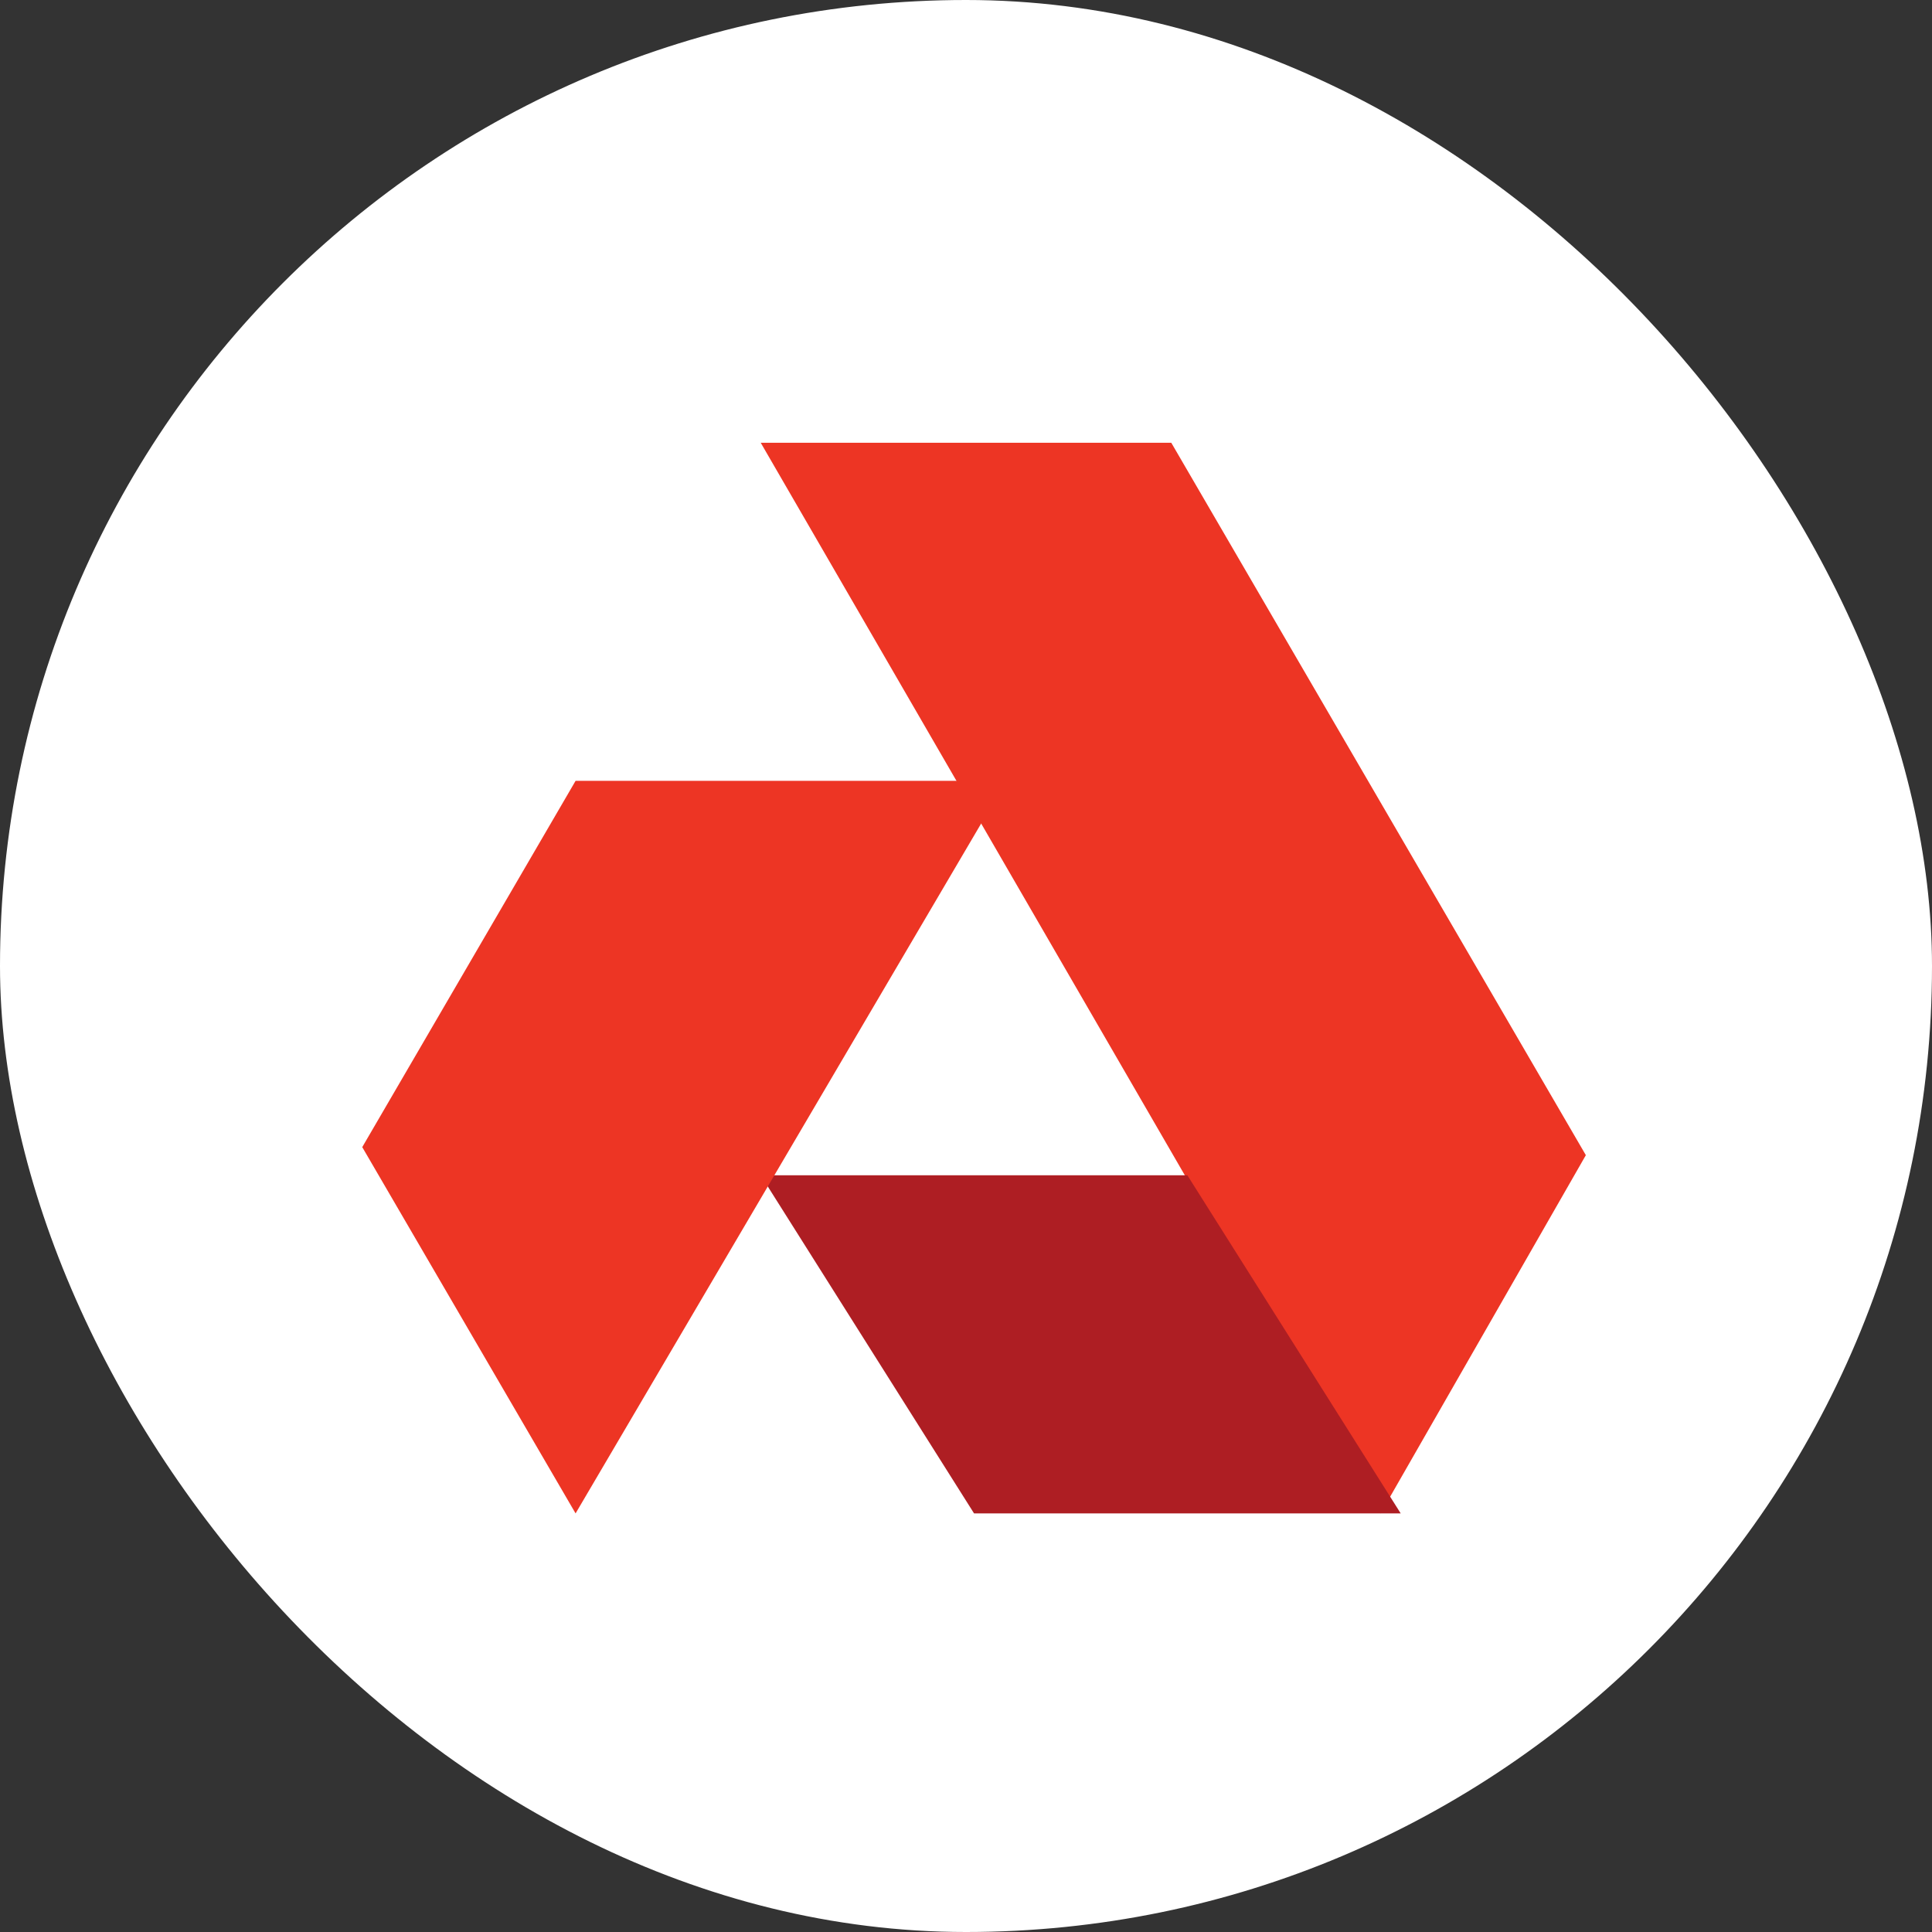
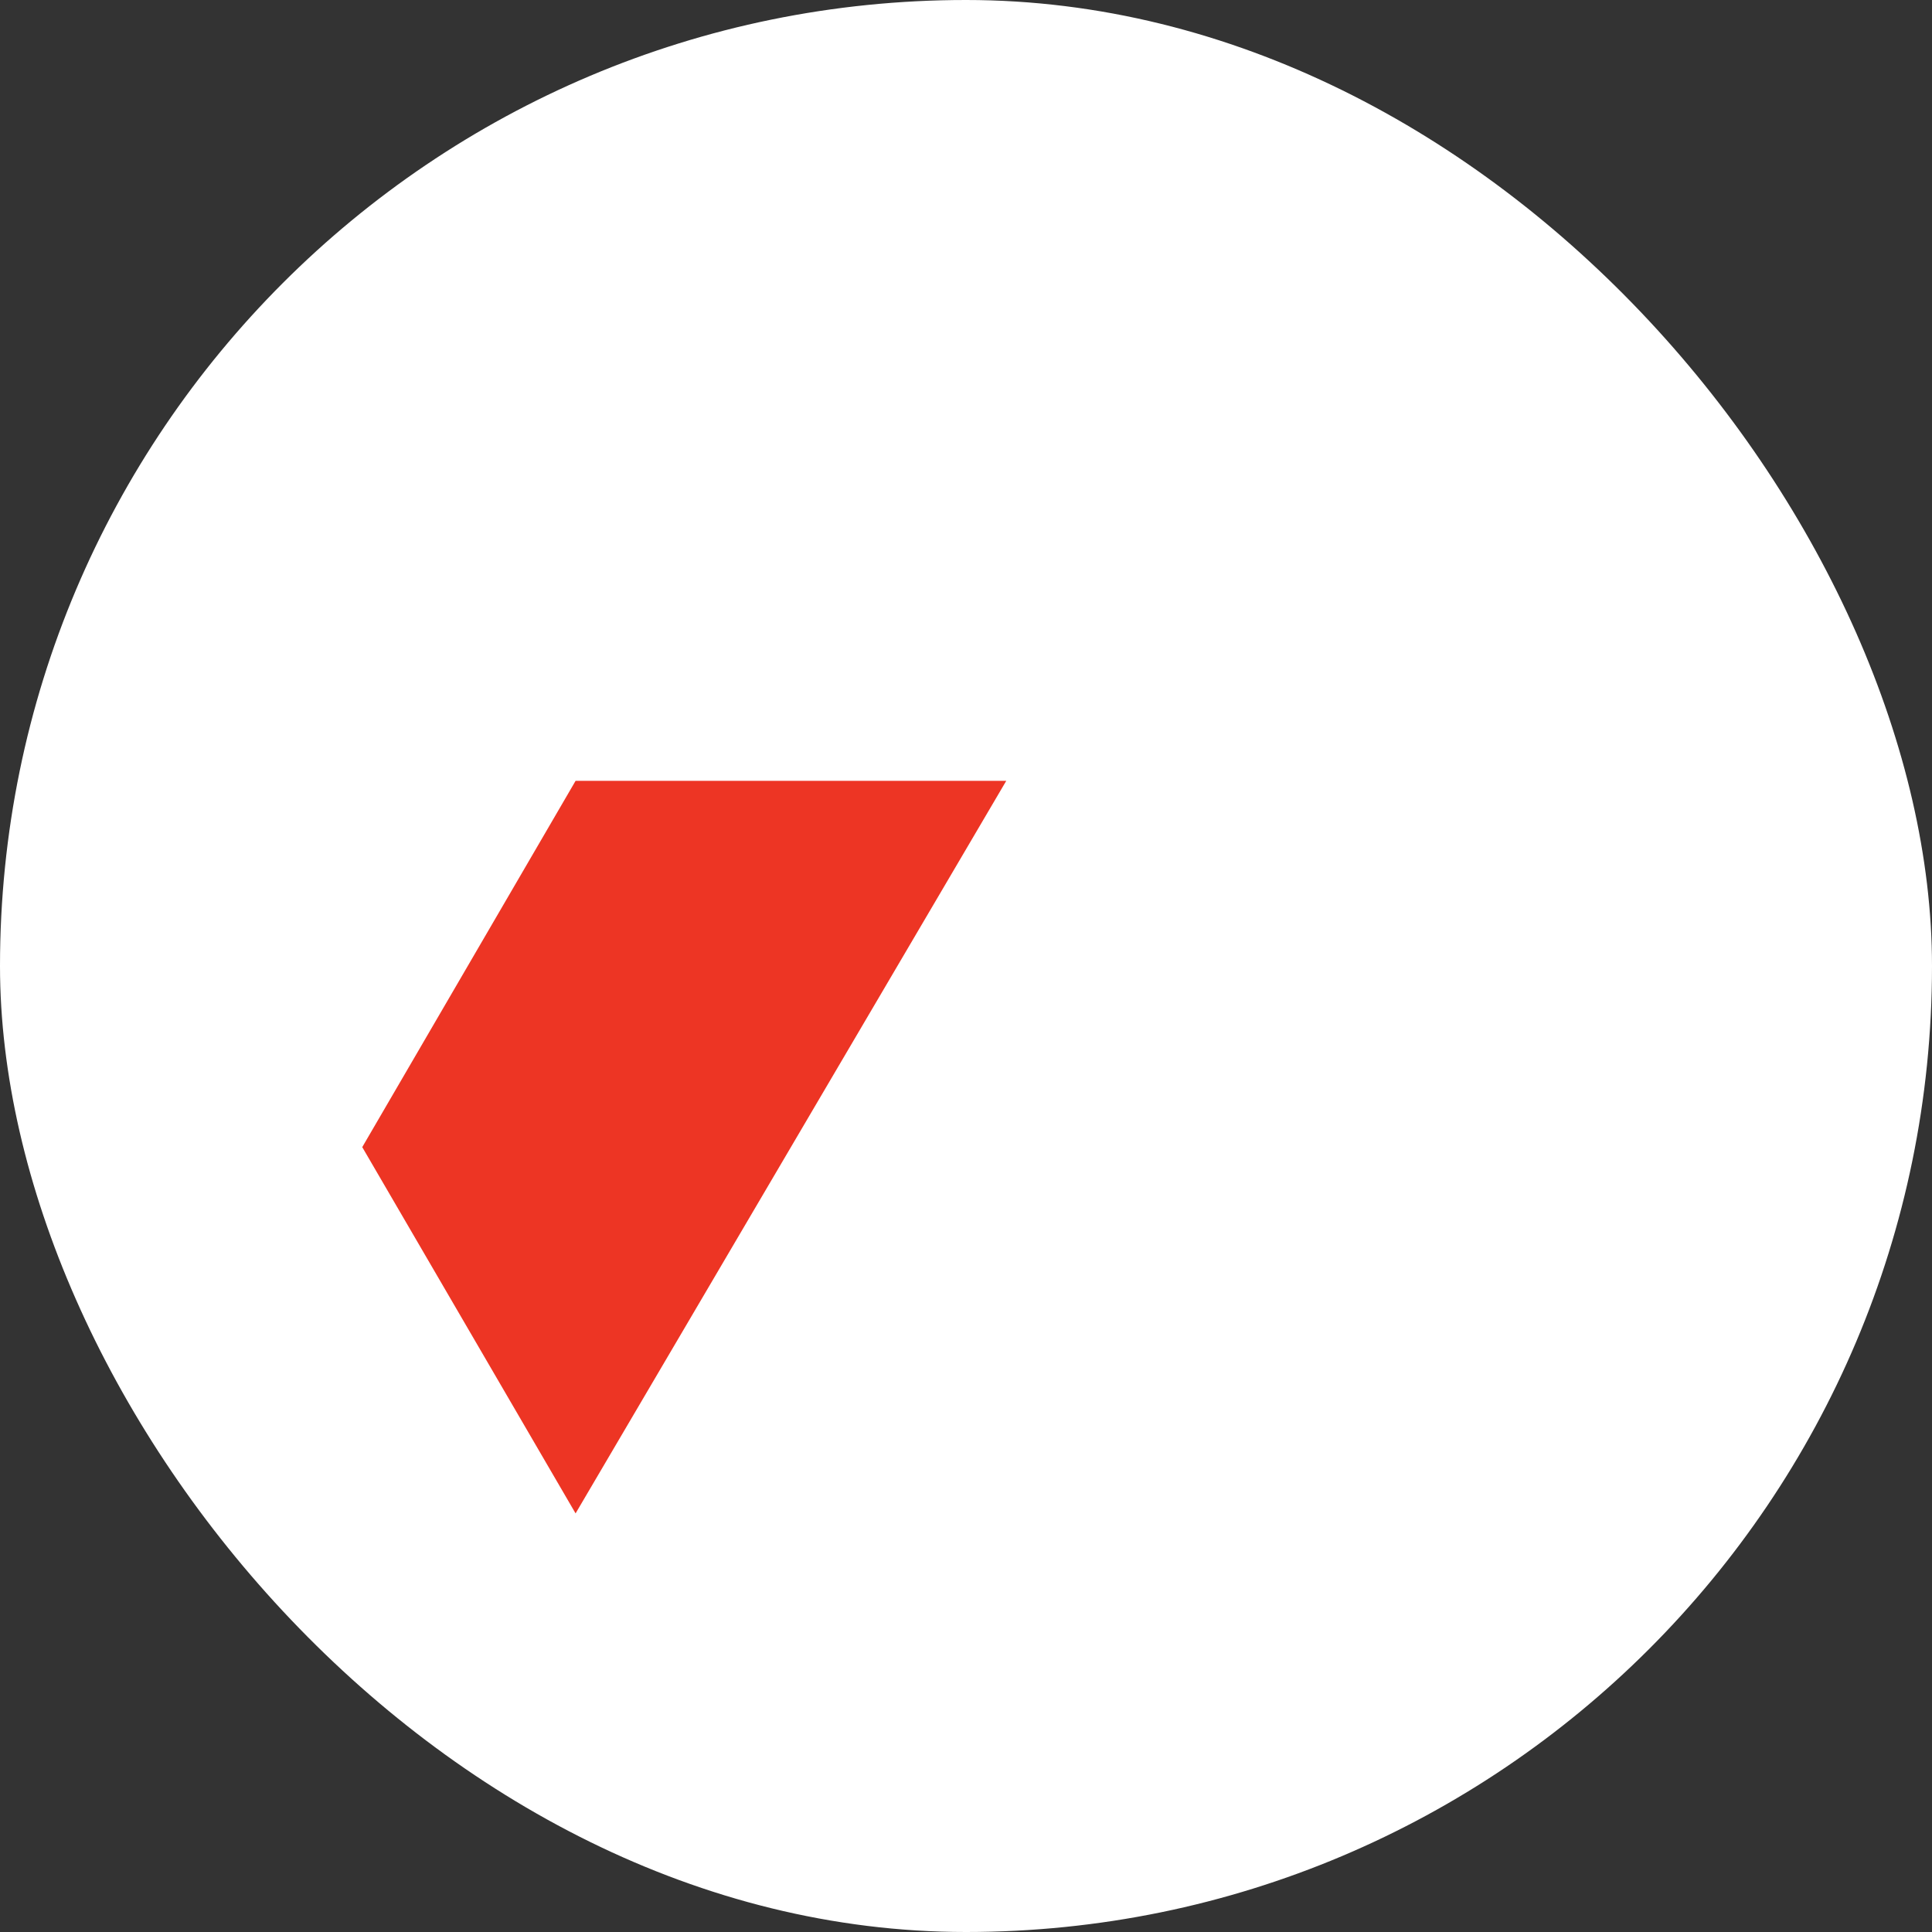
<svg xmlns="http://www.w3.org/2000/svg" width="48" height="48" viewBox="0 0 48 48" fill="none">
  <rect x="0" y="0" width="48" height="48" fill="#333333" stroke="none" />
  <rect width="48" height="48" rx="24" fill="white" />
  <g clip-path="url(#clip0_17196_15522)">
-     <path fill-rule="evenodd" clip-rule="evenodd" d="M18.9 11L34.3 37.6L39.4 28.7L29.1 11H18.9Z" fill="#ED3524" />
-     <path fill-rule="evenodd" clip-rule="evenodd" d="M18.9 29.2L24.2 37.6H34.8L29.5 29.2H18.9Z" fill="#AE1E23" />
    <path fill-rule="evenodd" clip-rule="evenodd" d="M14.3 19.4L9 28.5L14.3 37.6L25 19.4H14.3Z" fill="#ED3524" />
  </g>
  <defs>
    <clipPath id="clip0_17196_15522">
      <rect width="30.4" height="26.6" fill="white" transform="translate(9 11)" />
    </clipPath>
  </defs>
</svg>